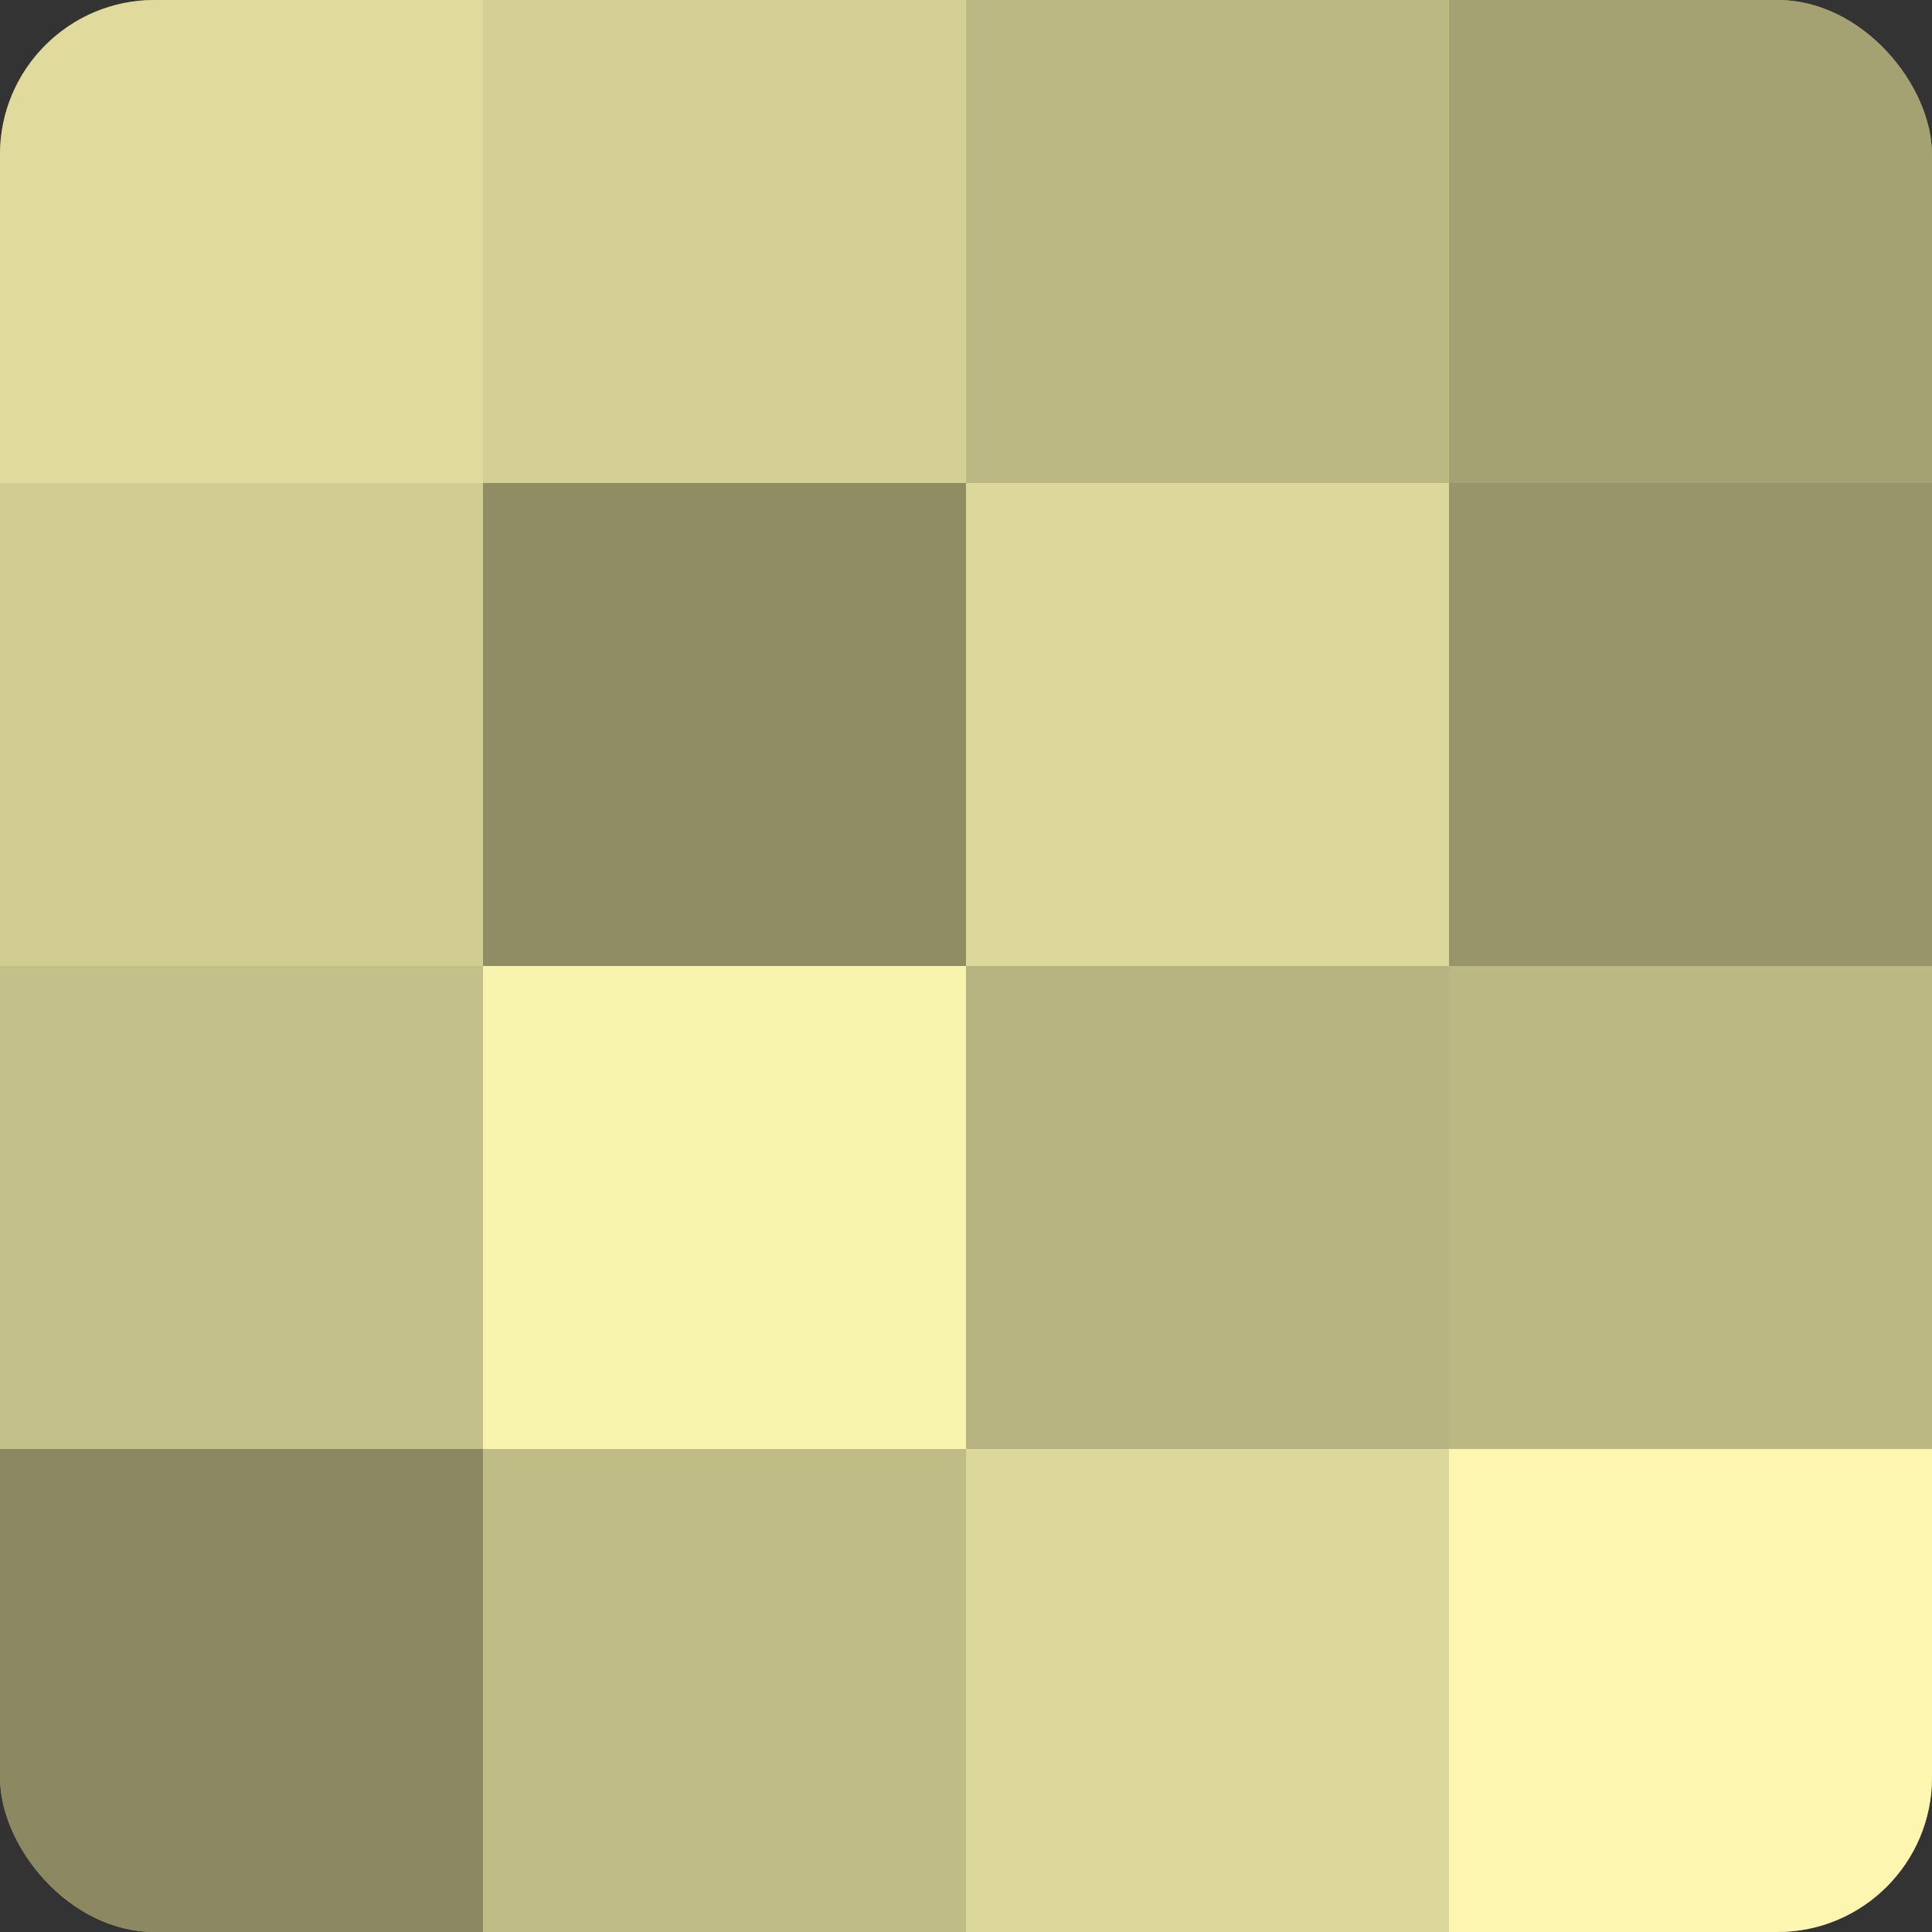
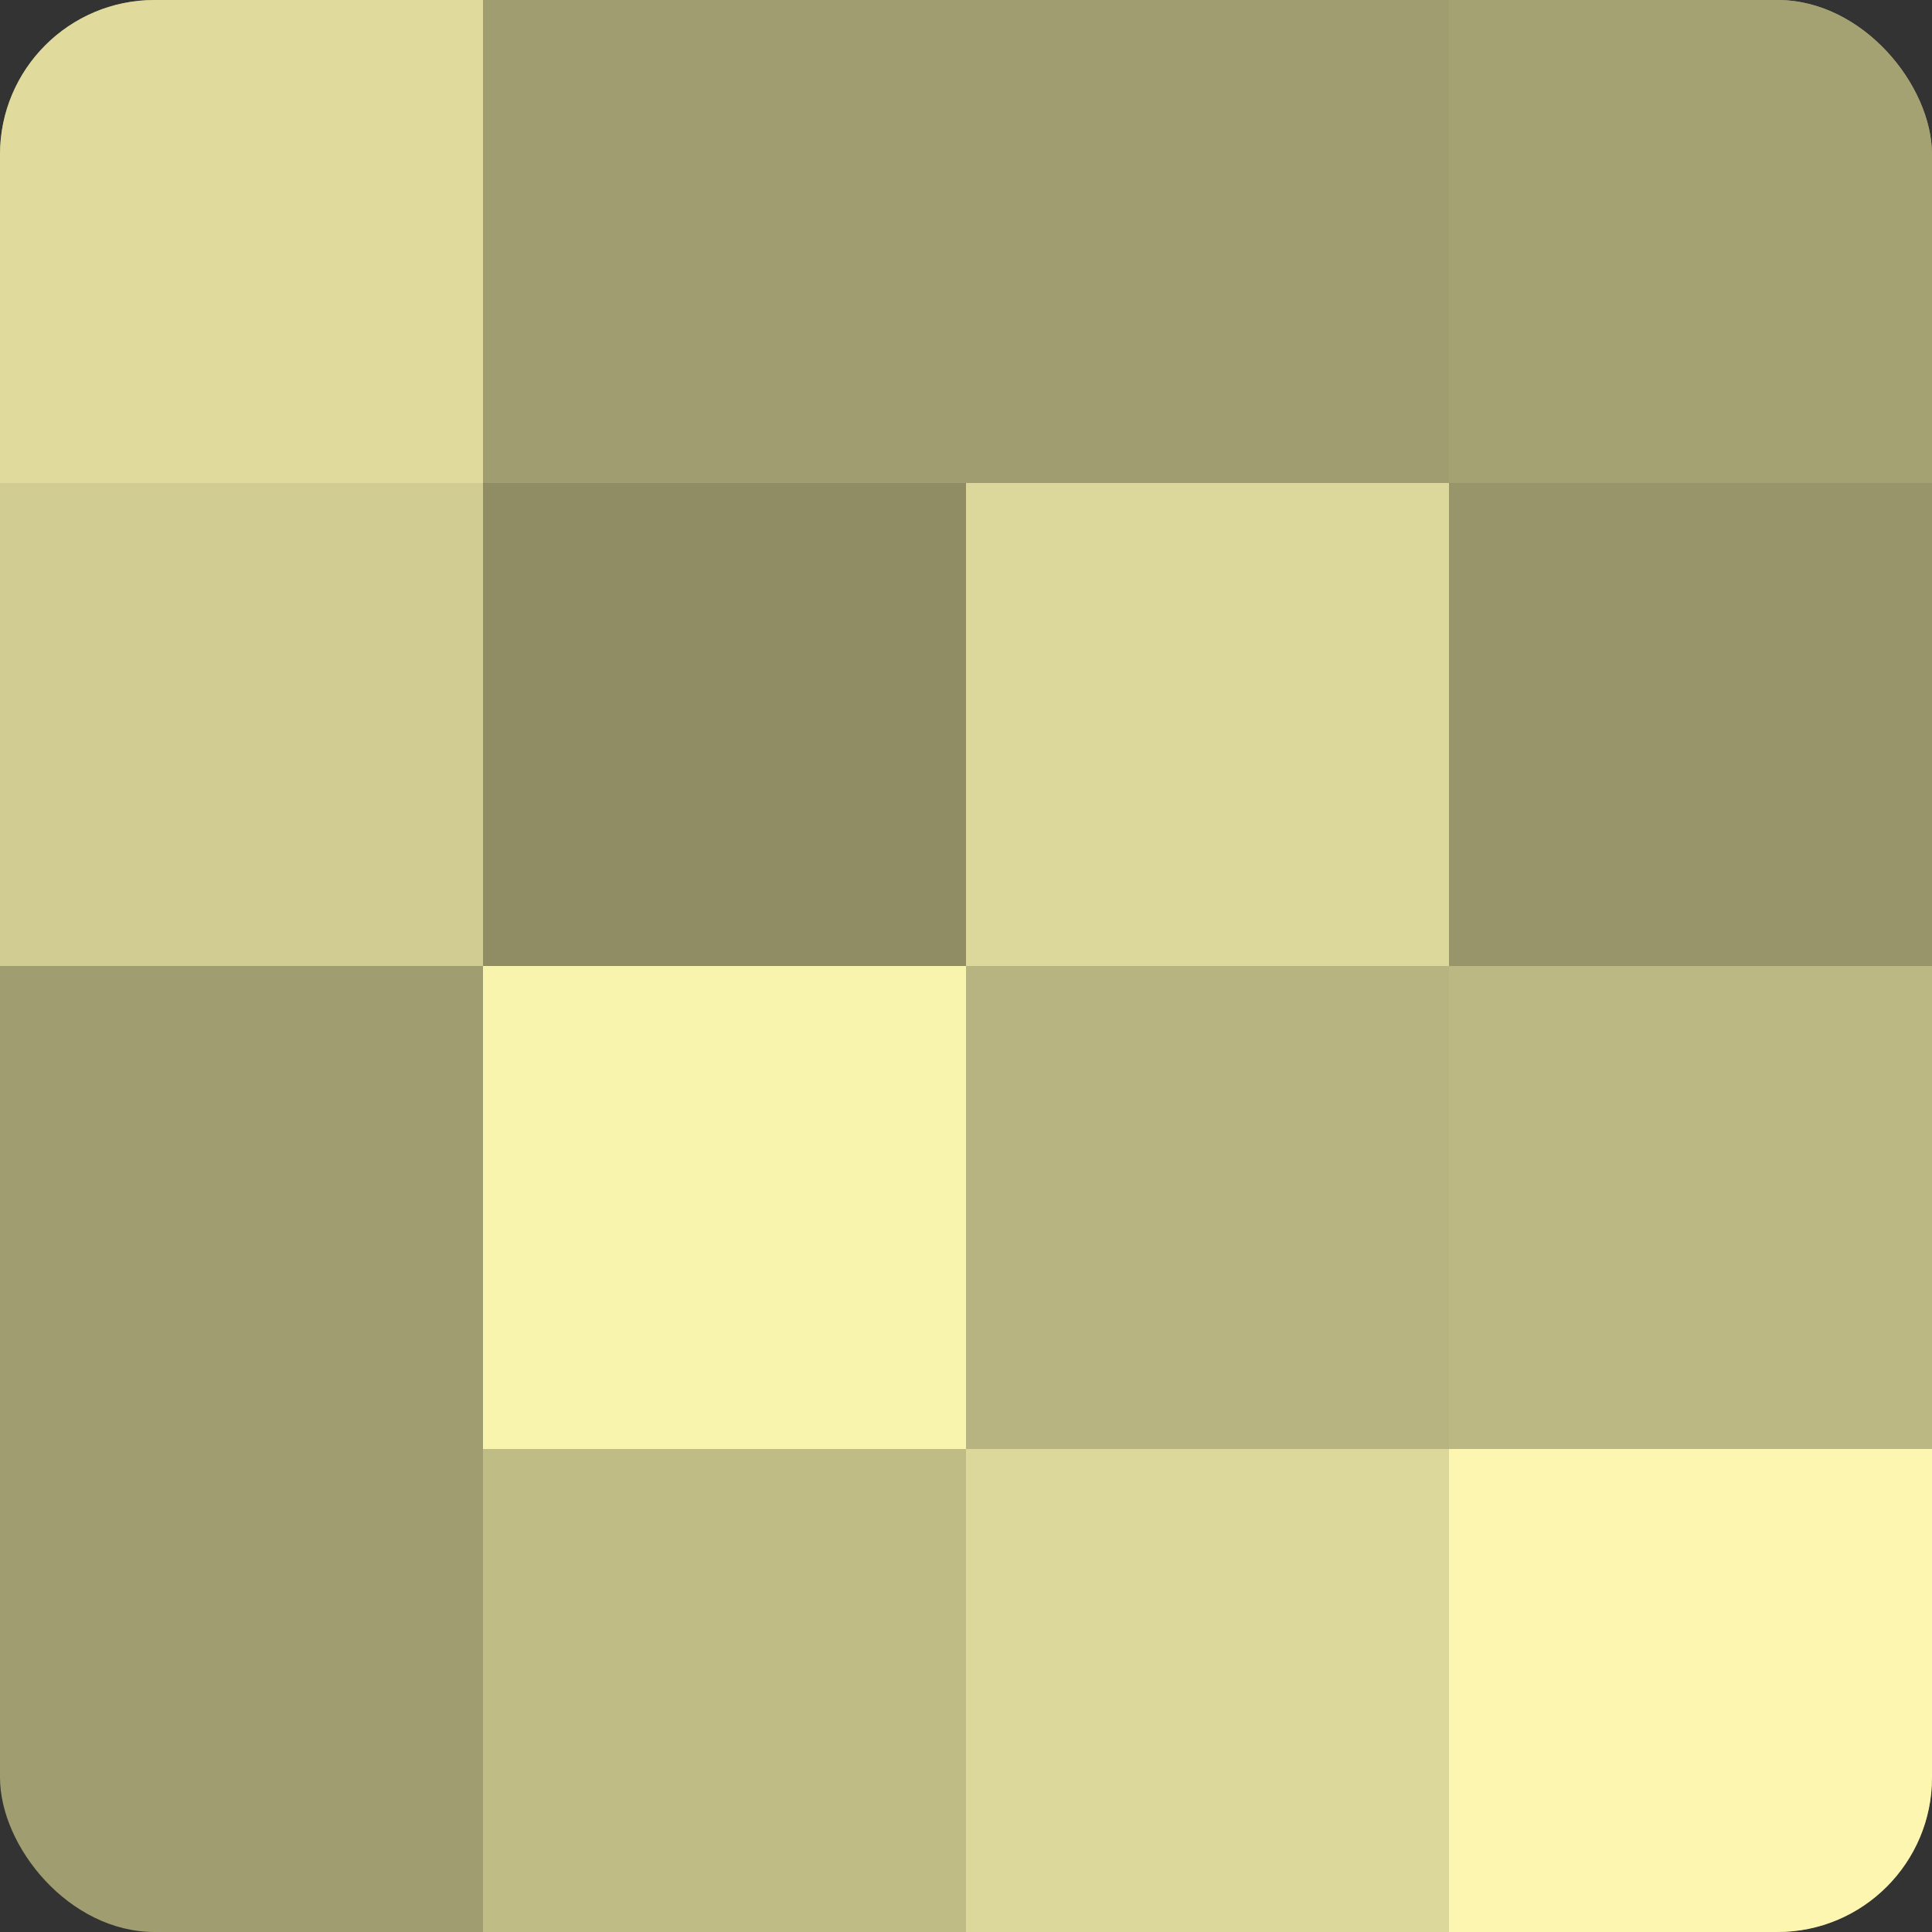
<svg xmlns="http://www.w3.org/2000/svg" width="60" height="60" viewBox="0 0 100 100" preserveAspectRatio="xMidYMid meet">
  <rect x="0" y="0" width="100" height="100" fill="#333333" stroke="none" />
  <defs>
    <clipPath id="c" width="100" height="100">
      <rect width="100" height="100" rx="8" ry="8" />
    </clipPath>
  </defs>
  <g clip-path="url(#c)">
    <rect width="100" height="100" fill="#a09d70" />
    <rect width="25" height="25" fill="#e0db9d" />
    <rect y="25" width="25" height="25" fill="#d0cc92" />
-     <rect y="50" width="25" height="25" fill="#c4c089" />
-     <rect y="75" width="25" height="25" fill="#8c8962" />
-     <rect x="25" width="25" height="25" fill="#d4cf94" />
    <rect x="25" y="25" width="25" height="25" fill="#908d65" />
    <rect x="25" y="50" width="25" height="25" fill="#f8f3ad" />
    <rect x="25" y="75" width="25" height="25" fill="#c0bc86" />
-     <rect x="50" width="25" height="25" fill="#bcb884" />
    <rect x="50" y="25" width="25" height="25" fill="#dcd79a" />
    <rect x="50" y="50" width="25" height="25" fill="#b8b481" />
    <rect x="50" y="75" width="25" height="25" fill="#dcd79a" />
    <rect x="75" width="25" height="25" fill="#a4a173" />
    <rect x="75" y="25" width="25" height="25" fill="#98956a" />
    <rect x="75" y="50" width="25" height="25" fill="#bcb884" />
    <rect x="75" y="75" width="25" height="25" fill="#fcf6b0" />
  </g>
</svg>